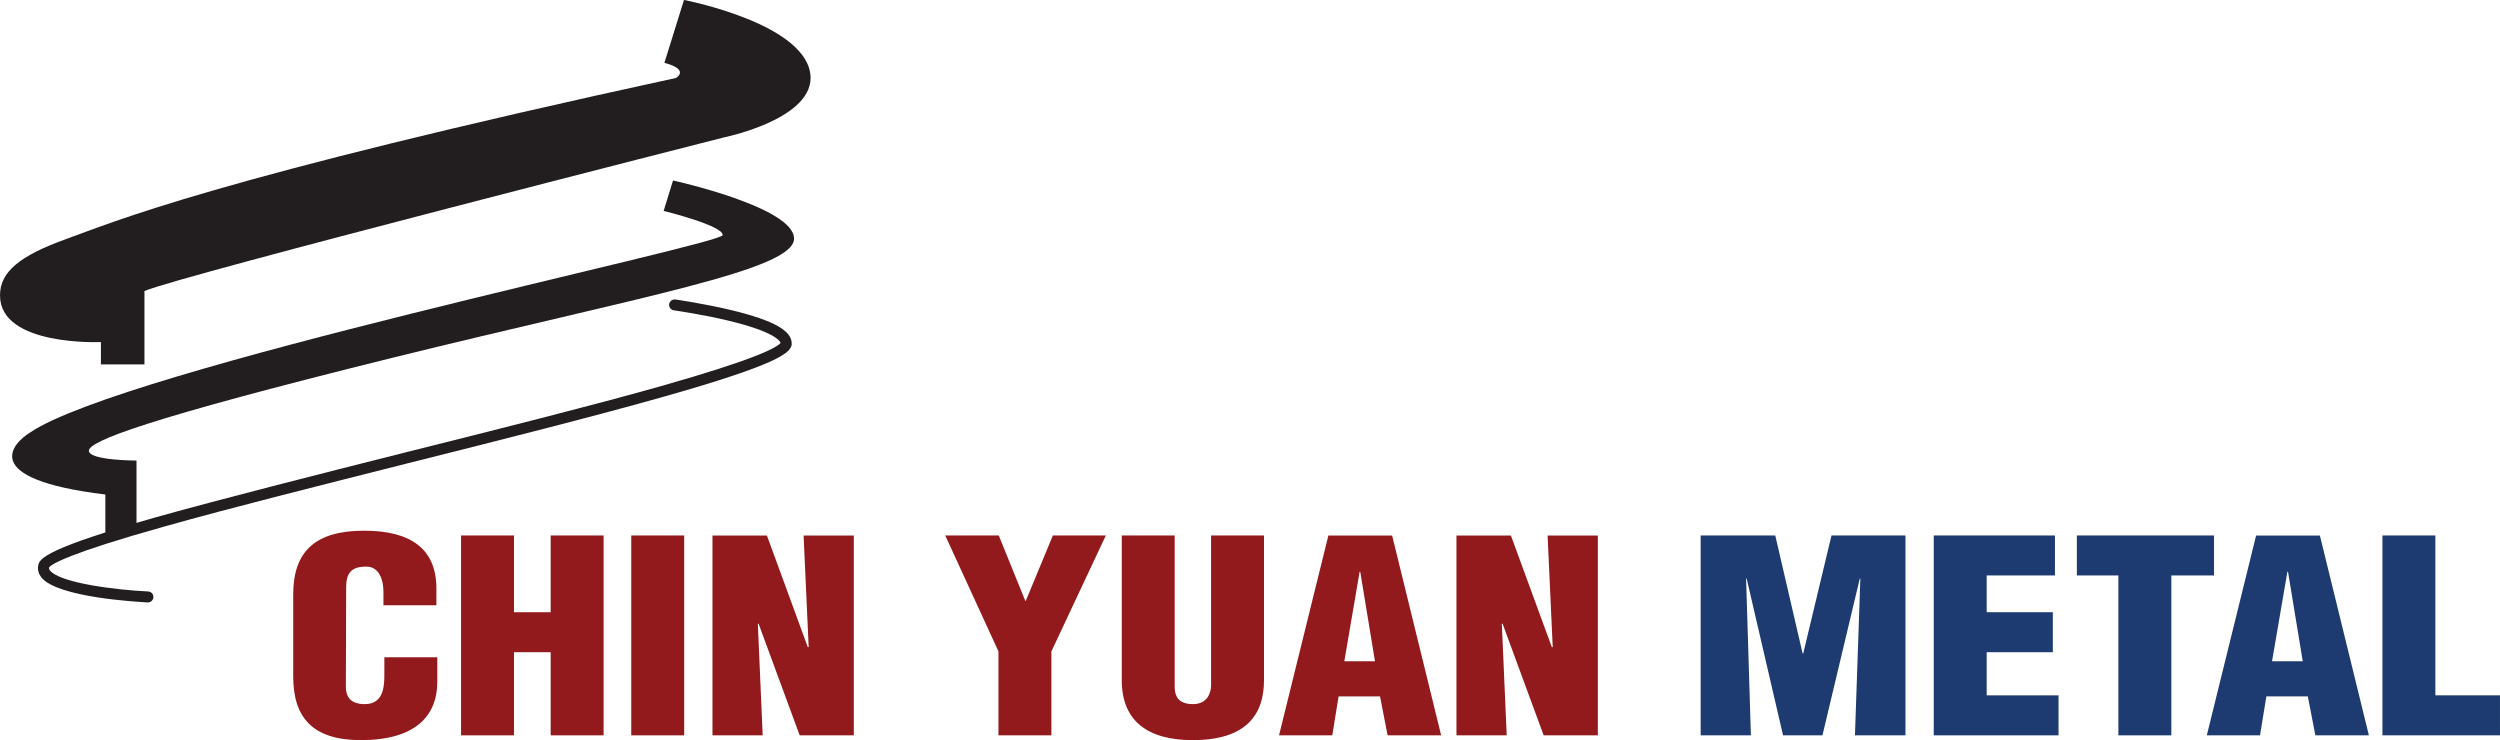
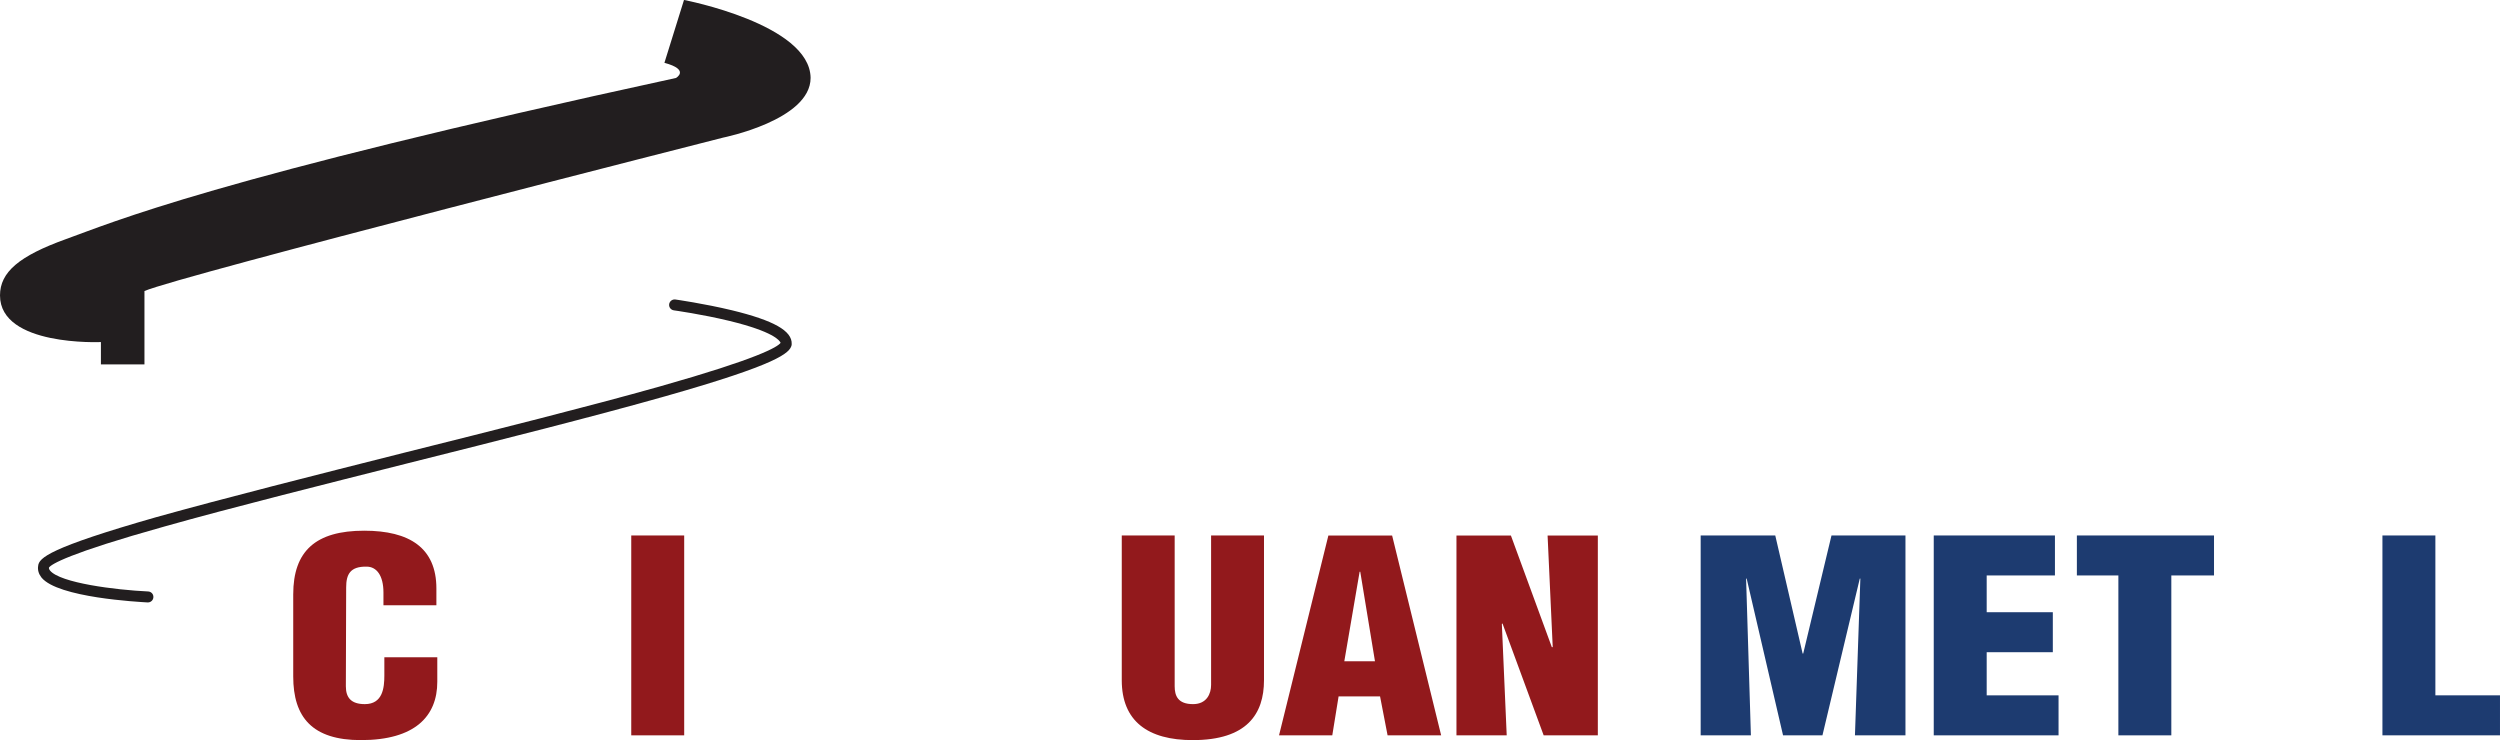
<svg xmlns="http://www.w3.org/2000/svg" width="249.38pt" height="73.83pt" viewBox="0 0 249.38 73.83" version="1.1">
  <defs>
    <clipPath id="clip1">
      <path d="M 29 52 L 44 52 L 44 73.828 L 29 73.828 Z M 29 52 " />
    </clipPath>
    <clipPath id="clip2">
-       <path d="M 45 53 L 61 53 L 61 73.828 L 45 73.828 Z M 45 53 " />
-     </clipPath>
+       </clipPath>
    <clipPath id="clip3">
      <path d="M 62 53 L 69 53 L 69 73.828 L 62 73.828 Z M 62 53 " />
    </clipPath>
    <clipPath id="clip4">
      <path d="M 71 53 L 86 53 L 86 73.828 L 71 73.828 Z M 71 53 " />
    </clipPath>
    <clipPath id="clip5">
-       <path d="M 94 53 L 111 53 L 111 73.828 L 94 73.828 Z M 94 53 " />
-     </clipPath>
+       </clipPath>
    <clipPath id="clip6">
      <path d="M 111 53 L 127 53 L 127 73.828 L 111 73.828 Z M 111 53 " />
    </clipPath>
    <clipPath id="clip7">
      <path d="M 127 53 L 144 53 L 144 73.828 L 127 73.828 Z M 127 53 " />
    </clipPath>
    <clipPath id="clip8">
      <path d="M 145 53 L 160 53 L 160 73.828 L 145 73.828 Z M 145 53 " />
    </clipPath>
    <clipPath id="clip9">
      <path d="M 169 53 L 191 53 L 191 73.828 L 169 73.828 Z M 169 53 " />
    </clipPath>
    <clipPath id="clip10">
      <path d="M 192 53 L 206 53 L 206 73.828 L 192 73.828 Z M 192 53 " />
    </clipPath>
    <clipPath id="clip11">
      <path d="M 207 53 L 221 53 L 221 73.828 L 207 73.828 Z M 207 53 " />
    </clipPath>
    <clipPath id="clip12">
-       <path d="M 220 53 L 237 53 L 237 73.828 L 220 73.828 Z M 220 53 " />
-     </clipPath>
+       </clipPath>
    <clipPath id="clip13">
      <path d="M 237 53 L 249.379 53 L 249.379 73.828 L 237 73.828 Z M 237 53 " />
    </clipPath>
  </defs>
  <g id="surface1">
    <g clip-path="url(#clip1)" clip-rule="nonzero">
      <path style=" stroke:none;fill-rule:nonzero;fill:rgb(57.3%,9.799%,10.999%);fill-opacity:1;" d="M 38.25 60.379 L 38.25 59.105 C 38.25 57.402 37.562 56.523 36.57 56.523 C 34.922 56.496 34.531 57.297 34.531 58.602 L 34.5 68.461 C 34.5 69.574 35.012 70.238 36.391 70.238 C 38.191 70.238 38.34 68.594 38.34 67.371 L 38.34 65.562 L 43.621 65.562 L 43.621 68.008 C 43.621 71.438 41.402 73.828 36 73.828 C 31.145 73.828 29.25 71.543 29.25 67.477 L 29.25 59.289 C 29.25 54.957 31.5 52.938 36.332 52.938 C 40.832 52.938 43.531 54.641 43.531 58.703 L 43.531 60.379 " />
    </g>
    <g clip-path="url(#clip2)" clip-rule="nonzero">
      <path style=" stroke:none;fill-rule:nonzero;fill:rgb(57.3%,9.799%,10.999%);fill-opacity:1;" d="M 45.992 73.352 L 45.992 53.414 L 51.27 53.414 L 51.27 61.07 L 54.93 61.07 L 54.93 53.414 L 60.211 53.414 L 60.211 73.352 L 54.93 73.352 L 54.93 65.059 L 51.27 65.059 L 51.27 73.352 " />
    </g>
    <g clip-path="url(#clip3)" clip-rule="nonzero">
      <path style=" stroke:none;fill-rule:nonzero;fill:rgb(57.3%,9.799%,10.999%);fill-opacity:1;" d="M 62.969 73.352 L 68.25 73.352 L 68.25 53.414 L 62.969 53.414 Z M 62.969 73.352 " />
    </g>
    <g clip-path="url(#clip4)" clip-rule="nonzero">
-       <path style=" stroke:none;fill-rule:nonzero;fill:rgb(57.3%,9.799%,10.999%);fill-opacity:1;" d="M 75.66 62.188 L 75.598 62.242 L 76.078 73.352 L 71.07 73.352 L 71.07 53.418 L 76.5 53.418 L 80.578 64.551 L 80.668 64.551 L 80.16 53.418 L 85.168 53.418 L 85.168 73.352 L 79.77 73.352 " />
-     </g>
+       </g>
    <g clip-path="url(#clip5)" clip-rule="nonzero">
      <path style=" stroke:none;fill-rule:nonzero;fill:rgb(57.3%,9.799%,10.999%);fill-opacity:1;" d="M 102.27 59.926 L 102.328 59.926 L 105.027 53.414 L 110.309 53.414 L 104.879 64.977 L 104.879 73.352 L 99.598 73.352 L 99.598 64.977 L 94.289 53.414 L 99.629 53.414 " />
    </g>
    <g clip-path="url(#clip6)" clip-rule="nonzero">
      <path style=" stroke:none;fill-rule:nonzero;fill:rgb(57.3%,9.799%,10.999%);fill-opacity:1;" d="M 111.898 53.414 L 117.176 53.414 L 117.176 68.461 C 117.176 69.418 117.508 70.238 119.008 70.238 C 120.387 70.238 120.809 69.18 120.809 68.328 L 120.809 53.414 L 126.086 53.414 L 126.086 67.852 C 126.086 71.227 124.379 73.828 118.977 73.828 C 114.508 73.828 111.898 71.941 111.898 67.852 " />
    </g>
    <g clip-path="url(#clip7)" clip-rule="nonzero">
      <path style=" stroke:none;fill-rule:nonzero;fill:rgb(57.3%,9.799%,10.999%);fill-opacity:1;" d="M 135.688 57.031 L 135.625 57.031 L 134.098 65.961 L 137.156 65.961 Z M 127.586 73.352 L 132.508 53.418 L 138.867 53.418 L 143.758 73.352 L 138.414 73.352 L 137.664 69.469 L 133.527 69.469 L 132.898 73.352 " />
    </g>
    <g clip-path="url(#clip8)" clip-rule="nonzero">
      <path style=" stroke:none;fill-rule:nonzero;fill:rgb(57.3%,9.799%,10.999%);fill-opacity:1;" d="M 149.875 62.188 L 149.812 62.242 L 150.297 73.352 L 145.285 73.352 L 145.285 53.418 L 150.715 53.418 L 154.797 64.551 L 154.887 64.551 L 154.375 53.418 L 159.387 53.418 L 159.387 73.352 L 153.984 73.352 " />
    </g>
    <g clip-path="url(#clip9)" clip-rule="nonzero">
      <path style=" stroke:none;fill-rule:nonzero;fill:rgb(11.4%,23.099%,43.9%);fill-opacity:1;" d="M 169.645 73.352 L 169.645 53.414 L 177.086 53.414 L 179.816 65.191 L 179.875 65.191 L 182.695 53.414 L 190.074 53.414 L 190.074 73.352 L 185.035 73.352 L 185.574 57.719 L 185.516 57.719 L 181.793 73.352 L 177.863 73.352 L 174.234 57.719 L 174.176 57.719 L 174.656 73.352 " />
    </g>
    <g clip-path="url(#clip10)" clip-rule="nonzero">
      <path style=" stroke:none;fill-rule:nonzero;fill:rgb(11.4%,23.099%,43.9%);fill-opacity:1;" d="M 192.895 73.352 L 192.895 53.414 L 204.984 53.414 L 204.984 57.402 L 198.176 57.402 L 198.176 61.07 L 204.773 61.07 L 204.773 65.059 L 198.176 65.059 L 198.176 69.363 L 205.344 69.363 L 205.344 73.352 " />
    </g>
    <g clip-path="url(#clip11)" clip-rule="nonzero">
      <path style=" stroke:none;fill-rule:nonzero;fill:rgb(11.4%,23.099%,43.9%);fill-opacity:1;" d="M 207.172 53.414 L 220.852 53.414 L 220.852 57.402 L 216.594 57.402 L 216.594 73.352 L 211.312 73.352 L 211.312 57.402 L 207.172 57.402 " />
    </g>
    <g clip-path="url(#clip12)" clip-rule="nonzero">
      <path style=" stroke:none;fill-rule:nonzero;fill:rgb(11.4%,23.099%,43.9%);fill-opacity:1;" d="M 228.234 57.031 L 228.172 57.031 L 226.641 65.961 L 229.703 65.961 Z M 220.133 73.352 L 225.051 53.418 L 231.414 53.418 L 236.301 73.352 L 230.961 73.352 L 230.211 69.469 L 226.074 69.469 L 225.441 73.352 " />
    </g>
    <g clip-path="url(#clip13)" clip-rule="nonzero">
      <path style=" stroke:none;fill-rule:nonzero;fill:rgb(11.4%,23.099%,43.9%);fill-opacity:1;" d="M 237.652 73.352 L 237.652 53.414 L 242.934 53.414 L 242.934 69.363 L 249.383 69.363 L 249.383 73.352 " />
    </g>
    <path style=" stroke:none;fill-rule:nonzero;fill:rgb(13.3%,11.8%,12.199%);fill-opacity:1;" d="M 66.277 6.266 L 68.23 -0.004 C 68.23 -0.004 80.789 2.398 80.859 7.766 C 80.859 11.98 72.133 13.727 72.133 13.727 C 72.133 13.727 17.633 27.59 14.41 29.031 L 14.41 36.348 L 10.066 36.348 L 10.066 34.121 C 10.066 34.121 0 34.578 0 29.469 C 0 27.141 1.918 25.531 6.57 23.855 C 11.23 22.184 21.191 17.82 67.43 7.777 C 67.43 7.777 68.863 6.965 66.277 6.266 " />
-     <path style=" stroke:none;fill-rule:nonzero;fill:rgb(13.3%,11.8%,12.199%);fill-opacity:1;" d="M 67.137 18.004 L 66.199 21.039 C 66.199 21.039 72.152 22.5 72.086 23.453 C 72.02 24.418 12.199 36.852 2.977 43.16 C 1.332 44.176 -2.32 47.773 10.508 49.328 L 10.508 53.391 L 13.617 52.422 L 13.617 45.941 C 13.617 45.941 8.867 45.941 8.867 44.961 C 8.867 44.023 14.344 41.832 39.168 35.684 C 64.012 29.547 79.207 26.949 79.207 23.801 C 79.207 20.652 67.137 18.004 67.137 18.004 " />
    <path style=" stroke:none;fill-rule:nonzero;fill:rgb(13.3%,11.8%,12.199%);fill-opacity:1;" d="M 14.754 60.094 C 14.746 60.094 14.738 60.094 14.727 60.094 C 13.816 60.039 5.77 59.621 4.137 57.609 C 3.855 57.246 3.742 56.859 3.805 56.453 C 3.875 55.652 4.91 54.641 15.535 51.602 C 22.309 49.707 31.523 47.379 40.438 45.129 C 49.441 42.875 58.75 40.543 65.789 38.559 C 75.684 35.758 77.559 34.613 77.867 34.199 C 77.777 33.961 77.145 33.078 72.766 32.012 C 70.027 31.348 67.246 30.961 67.215 30.957 C 66.918 30.914 66.707 30.641 66.75 30.34 C 66.793 30.047 67.07 29.832 67.371 29.875 C 67.395 29.879 70.234 30.281 73.023 30.953 C 77.191 31.969 79.027 33.004 78.973 34.316 L 78.965 34.43 C 78.777 35.211 77.645 36.324 66.434 39.508 C 59.34 41.52 49.871 43.906 40.699 46.207 C 32.051 48.395 23.109 50.629 16.418 52.516 C 6.746 55.223 5.121 56.285 4.887 56.613 C 4.871 56.68 4.883 56.766 4.988 56.91 C 5.988 58.152 11.523 58.848 14.781 59 C 15.082 59.016 15.316 59.262 15.301 59.57 C 15.289 59.867 15.043 60.094 14.754 60.094 " />
  </g>
</svg>